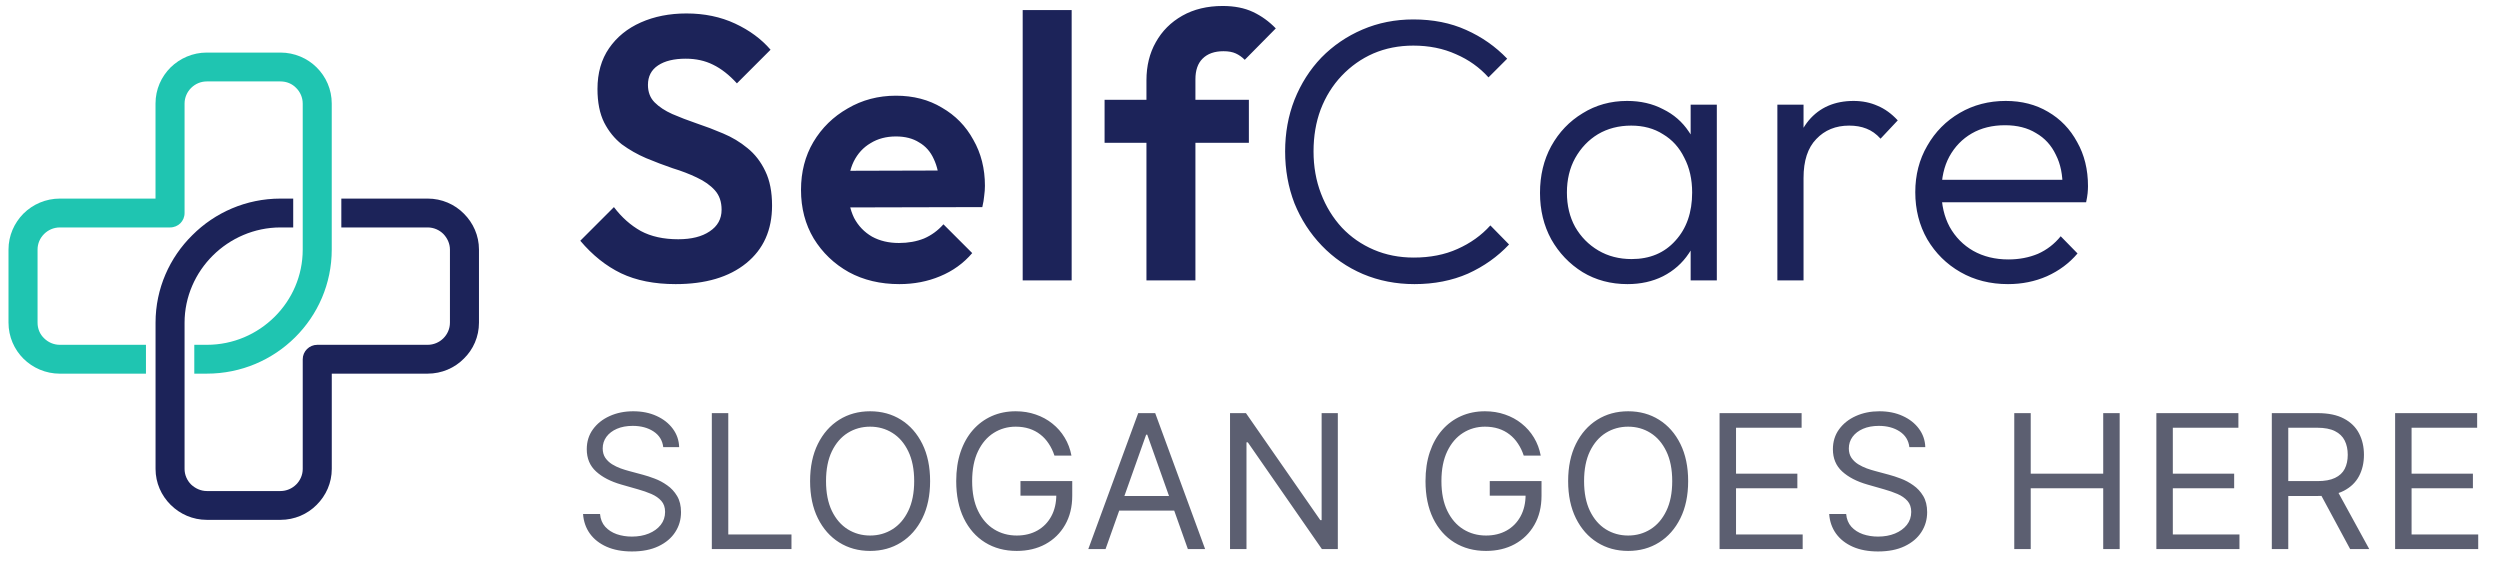
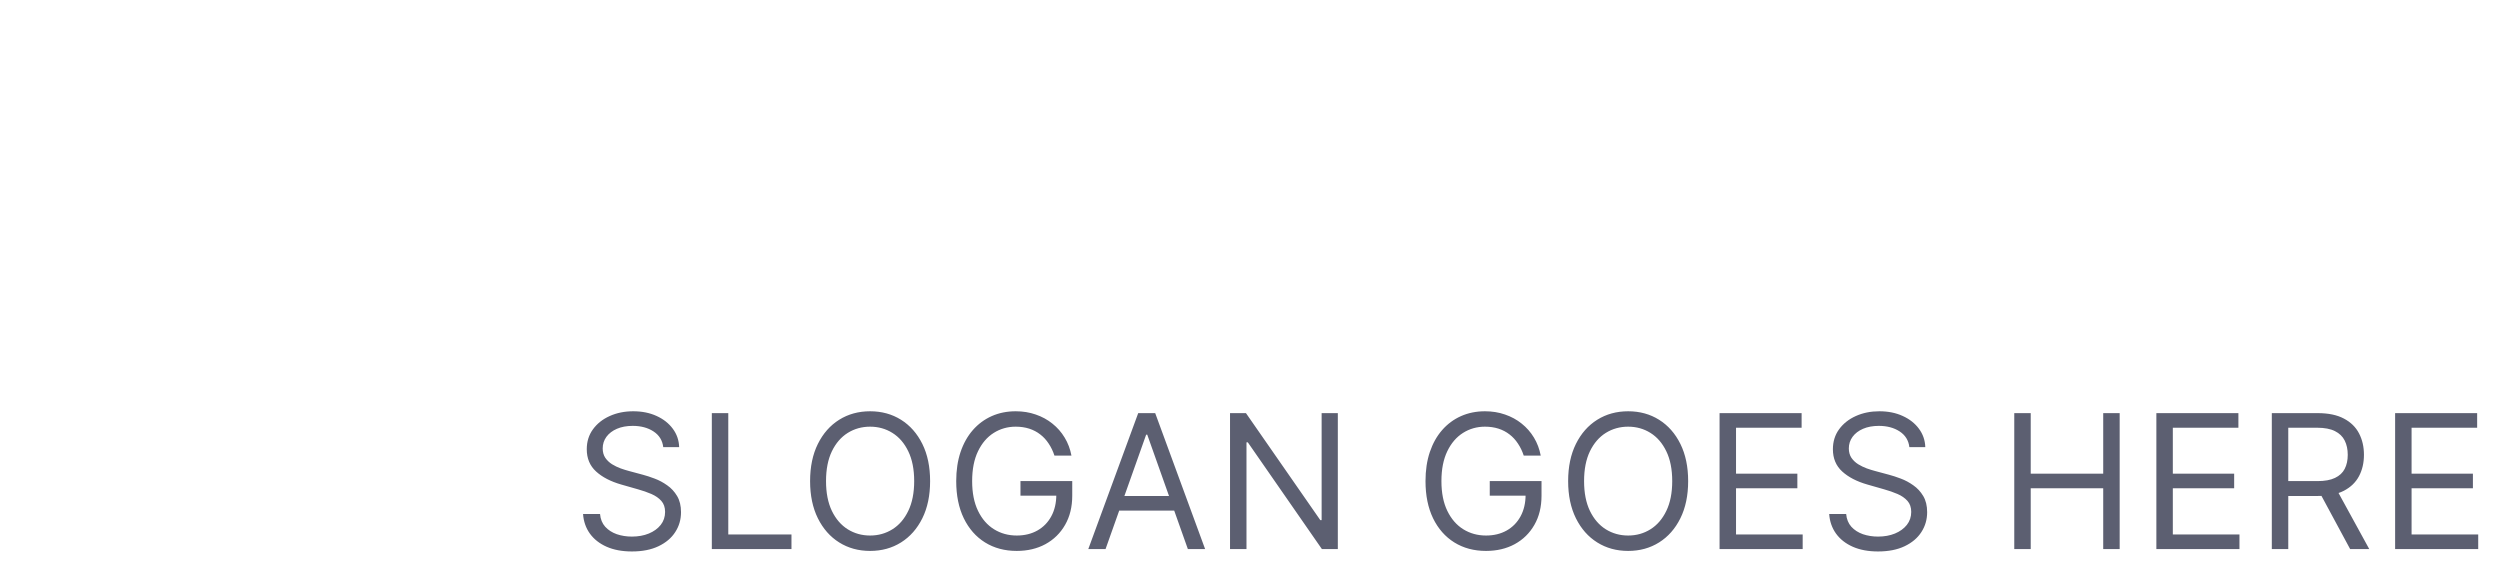
<svg xmlns="http://www.w3.org/2000/svg" width="214" height="48" viewBox="0 0 214 48" fill="none">
-   <path d="M15.799 27.622V30.751V40.139C15.799 40.663 16.02 41.137 16.36 41.475C16.718 41.812 17.194 42.033 17.706 42.033H24.006C24.534 42.033 25.012 41.812 25.352 41.475C25.692 41.137 25.914 40.663 25.914 40.139V30.751C25.914 30.074 26.475 29.516 27.157 29.516H36.608C37.136 29.516 37.613 29.296 37.953 28.958C38.293 28.62 38.515 28.146 38.515 27.622V21.363C38.515 20.855 38.293 20.382 37.953 20.027C37.613 19.689 37.136 19.469 36.608 19.469H29.218V16.999H36.608C37.817 16.999 38.923 17.489 39.706 18.285C40.506 19.08 41 20.164 41 21.363V27.622C41 28.823 40.506 29.923 39.706 30.699C38.923 31.494 37.817 31.984 36.608 31.984H28.4V40.137C28.4 41.338 27.906 42.42 27.107 43.215C26.323 44.009 25.216 44.499 24.008 44.499H17.707C16.498 44.499 15.409 44.009 14.609 43.215C13.809 42.42 13.315 41.337 13.315 40.137V30.749V27.62C13.315 24.693 14.525 22.038 16.466 20.128C18.39 18.2 21.063 16.999 24.01 16.999H25.099V19.469H24.01C21.763 19.469 19.702 20.4 18.221 21.871C16.736 23.343 15.799 25.39 15.799 27.622Z" fill="#1C2359" />
-   <path d="M25.913 21.363V18.234V8.864C25.913 8.34 25.692 7.866 25.352 7.528C25.012 7.173 24.534 6.97 24.006 6.97H17.706C17.194 6.97 16.718 7.173 16.36 7.528C16.02 7.866 15.799 8.34 15.799 8.864V18.234C15.799 18.927 15.253 19.469 14.555 19.469H5.122C4.594 19.469 4.117 19.689 3.777 20.027C3.419 20.383 3.215 20.855 3.215 21.363V27.622C3.215 28.146 3.419 28.62 3.777 28.958C4.117 29.296 4.594 29.516 5.122 29.516H12.494V31.986H5.122C3.913 31.986 2.807 31.496 2.006 30.701C1.222 29.923 0.728 28.825 0.728 27.623V21.363C0.728 20.162 1.222 19.08 2.006 18.286C2.805 17.491 3.913 16.999 5.122 16.999H13.312V8.864C13.312 7.647 13.806 6.565 14.605 5.769C15.405 4.99 16.495 4.5 17.704 4.5H24.005C25.214 4.5 26.32 4.99 27.103 5.769C27.903 6.563 28.397 7.647 28.397 8.864V18.234V21.363C28.397 24.29 27.205 26.945 25.264 28.873C23.323 30.801 20.65 31.984 17.704 31.984H16.631V29.516H17.704C19.969 29.516 22.012 28.603 23.511 27.115C24.994 25.642 25.913 23.613 25.913 21.363Z" fill="#1FC5B1" />
-   <path d="M57.832 24.32C56.019 24.32 54.461 24.011 53.16 23.392C51.88 22.773 50.717 21.845 49.672 20.608L52.552 17.728C53.213 18.603 53.981 19.285 54.856 19.776C55.731 20.245 56.797 20.48 58.056 20.48C59.187 20.48 60.083 20.256 60.744 19.808C61.427 19.36 61.768 18.741 61.768 17.952C61.768 17.269 61.576 16.715 61.192 16.288C60.808 15.861 60.296 15.499 59.656 15.2C59.037 14.901 58.344 14.635 57.576 14.4C56.829 14.144 56.072 13.856 55.304 13.536C54.557 13.216 53.864 12.821 53.224 12.352C52.605 11.861 52.104 11.243 51.72 10.496C51.336 9.728 51.144 8.768 51.144 7.616C51.144 6.251 51.475 5.088 52.136 4.128C52.797 3.168 53.704 2.432 54.856 1.92C56.008 1.408 57.309 1.152 58.76 1.152C60.296 1.152 61.683 1.44 62.92 2.016C64.157 2.592 65.171 3.339 65.96 4.256L63.08 7.136C62.419 6.411 61.736 5.877 61.032 5.536C60.349 5.195 59.571 5.024 58.696 5.024C57.693 5.024 56.904 5.216 56.328 5.6C55.752 5.984 55.464 6.539 55.464 7.264C55.464 7.883 55.656 8.384 56.04 8.768C56.424 9.152 56.925 9.483 57.544 9.76C58.184 10.037 58.877 10.304 59.624 10.56C60.392 10.816 61.149 11.104 61.896 11.424C62.664 11.744 63.357 12.16 63.976 12.672C64.616 13.184 65.128 13.845 65.512 14.656C65.896 15.445 66.088 16.427 66.088 17.6C66.088 19.691 65.352 21.333 63.88 22.528C62.408 23.723 60.392 24.32 57.832 24.32ZM76.982 24.32C75.36 24.32 73.92 23.979 72.662 23.296C71.403 22.592 70.4 21.632 69.654 20.416C68.928 19.2 68.566 17.813 68.566 16.256C68.566 14.72 68.918 13.355 69.622 12.16C70.347 10.944 71.328 9.984 72.566 9.28C73.803 8.555 75.179 8.192 76.694 8.192C78.187 8.192 79.499 8.533 80.63 9.216C81.782 9.877 82.678 10.795 83.318 11.968C83.979 13.12 84.31 14.432 84.31 15.904C84.31 16.181 84.288 16.469 84.246 16.768C84.224 17.045 84.171 17.365 84.086 17.728L71.094 17.76V14.624L82.134 14.592L80.438 15.904C80.395 14.987 80.224 14.219 79.926 13.6C79.648 12.981 79.232 12.512 78.678 12.192C78.144 11.851 77.483 11.68 76.694 11.68C75.862 11.68 75.136 11.872 74.518 12.256C73.899 12.619 73.419 13.141 73.078 13.824C72.758 14.485 72.598 15.275 72.598 16.192C72.598 17.131 72.768 17.952 73.11 18.656C73.472 19.339 73.984 19.872 74.646 20.256C75.307 20.619 76.075 20.8 76.95 20.8C77.739 20.8 78.454 20.672 79.094 20.416C79.734 20.139 80.288 19.733 80.758 19.2L83.222 21.664C82.475 22.539 81.558 23.2 80.47 23.648C79.403 24.096 78.24 24.32 76.982 24.32ZM87.542 24V0.864H91.734V24H87.542ZM98.136 24V6.88C98.136 5.643 98.403 4.555 98.936 3.616C99.47 2.656 100.227 1.899 101.208 1.344C102.19 0.789 103.342 0.512 104.664 0.512C105.667 0.512 106.531 0.683 107.256 1.024C107.982 1.365 108.632 1.835 109.208 2.432L106.552 5.12C106.318 4.885 106.062 4.704 105.784 4.576C105.507 4.448 105.155 4.384 104.728 4.384C103.96 4.384 103.363 4.597 102.936 5.024C102.531 5.429 102.328 6.016 102.328 6.784V24H98.136ZM94.552 12.224V8.544H106.904V12.224H94.552ZM121.079 24.32C119.5 24.32 118.028 24.032 116.663 23.456C115.319 22.88 114.145 22.069 113.143 21.024C112.14 19.979 111.361 18.773 110.807 17.408C110.273 16.021 110.007 14.539 110.007 12.96C110.007 11.381 110.273 9.909 110.807 8.544C111.361 7.157 112.129 5.952 113.111 4.928C114.113 3.904 115.287 3.104 116.631 2.528C117.975 1.952 119.425 1.664 120.983 1.664C122.668 1.664 124.172 1.963 125.495 2.56C126.839 3.157 128.012 3.979 129.015 5.024L127.415 6.624C126.647 5.771 125.719 5.109 124.631 4.64C123.543 4.149 122.327 3.904 120.983 3.904C119.745 3.904 118.604 4.128 117.559 4.576C116.535 5.024 115.628 5.664 114.839 6.496C114.071 7.307 113.473 8.267 113.047 9.376C112.641 10.464 112.439 11.659 112.439 12.96C112.439 14.261 112.652 15.467 113.079 16.576C113.505 17.685 114.103 18.656 114.871 19.488C115.639 20.299 116.545 20.928 117.591 21.376C118.636 21.824 119.777 22.048 121.015 22.048C122.423 22.048 123.671 21.803 124.759 21.312C125.868 20.821 126.807 20.149 127.575 19.296L129.175 20.928C128.193 21.973 127.02 22.805 125.655 23.424C124.289 24.021 122.764 24.32 121.079 24.32ZM139.312 24.32C137.883 24.32 136.603 23.979 135.472 23.296C134.342 22.592 133.446 21.653 132.784 20.48C132.144 19.307 131.824 17.984 131.824 16.512C131.824 15.019 132.144 13.685 132.784 12.512C133.446 11.317 134.342 10.379 135.472 9.696C136.603 8.992 137.872 8.64 139.28 8.64C140.432 8.64 141.456 8.875 142.352 9.344C143.27 9.792 144.006 10.432 144.56 11.264C145.136 12.075 145.488 13.024 145.616 14.112V18.816C145.488 19.904 145.136 20.864 144.56 21.696C144.006 22.528 143.27 23.179 142.352 23.648C141.456 24.096 140.443 24.32 139.312 24.32ZM139.664 22.176C141.222 22.176 142.47 21.653 143.408 20.608C144.368 19.563 144.848 18.187 144.848 16.48C144.848 15.349 144.624 14.357 144.176 13.504C143.75 12.629 143.142 11.957 142.352 11.488C141.584 10.997 140.678 10.752 139.632 10.752C138.566 10.752 137.616 10.997 136.784 11.488C135.974 11.979 135.323 12.661 134.832 13.536C134.363 14.389 134.128 15.371 134.128 16.48C134.128 17.589 134.363 18.571 134.832 19.424C135.323 20.277 135.984 20.949 136.816 21.44C137.648 21.931 138.598 22.176 139.664 22.176ZM144.72 24V19.968L145.168 16.256L144.72 12.64V8.96H146.96V24H144.72ZM152.143 24V8.96H154.383V24H152.143ZM154.383 15.232L153.455 14.816C153.455 12.917 153.914 11.413 154.831 10.304C155.77 9.195 157.05 8.64 158.671 8.64C159.418 8.64 160.101 8.779 160.719 9.056C161.338 9.312 161.914 9.728 162.447 10.304L160.975 11.872C160.613 11.467 160.207 11.179 159.759 11.008C159.333 10.837 158.842 10.752 158.287 10.752C157.135 10.752 156.197 11.136 155.471 11.904C154.746 12.651 154.383 13.76 154.383 15.232ZM171.884 24.32C170.369 24.32 169.014 23.979 167.82 23.296C166.625 22.613 165.676 21.675 164.972 20.48C164.289 19.285 163.948 17.941 163.948 16.448C163.948 14.976 164.289 13.653 164.972 12.48C165.654 11.285 166.582 10.347 167.756 9.664C168.929 8.981 170.241 8.64 171.692 8.64C173.057 8.64 174.262 8.949 175.308 9.568C176.374 10.187 177.206 11.051 177.804 12.16C178.422 13.248 178.732 14.507 178.732 15.936C178.732 16.107 178.721 16.309 178.7 16.544C178.678 16.757 178.636 17.013 178.572 17.312H165.548V15.392H177.356L176.556 16.096C176.577 14.987 176.385 14.037 175.98 13.248C175.596 12.437 175.03 11.819 174.284 11.392C173.558 10.944 172.673 10.72 171.628 10.72C170.54 10.72 169.59 10.955 168.78 11.424C167.969 11.893 167.329 12.555 166.86 13.408C166.412 14.24 166.188 15.232 166.188 16.384C166.188 17.536 166.422 18.549 166.892 19.424C167.382 20.299 168.054 20.981 168.908 21.472C169.782 21.963 170.785 22.208 171.916 22.208C172.833 22.208 173.676 22.048 174.444 21.728C175.212 21.387 175.862 20.885 176.396 20.224L177.836 21.696C177.132 22.528 176.257 23.179 175.212 23.648C174.188 24.096 173.078 24.32 171.884 24.32Z" fill="#1C2359" />
  <path d="M56.773 38.273C56.705 37.697 56.428 37.25 55.943 36.932C55.458 36.614 54.864 36.455 54.159 36.455C53.644 36.455 53.193 36.538 52.807 36.705C52.424 36.871 52.125 37.1 51.909 37.392C51.697 37.684 51.591 38.015 51.591 38.386C51.591 38.697 51.665 38.964 51.812 39.188C51.964 39.407 52.157 39.591 52.392 39.739C52.627 39.883 52.873 40.002 53.131 40.097C53.388 40.188 53.625 40.261 53.841 40.318L55.023 40.636C55.326 40.716 55.663 40.826 56.034 40.966C56.409 41.106 56.767 41.297 57.108 41.54C57.453 41.778 57.737 42.085 57.96 42.46C58.184 42.835 58.295 43.295 58.295 43.841C58.295 44.47 58.131 45.038 57.801 45.545C57.475 46.053 56.998 46.456 56.369 46.756C55.744 47.055 54.985 47.205 54.091 47.205C53.258 47.205 52.536 47.07 51.926 46.801C51.32 46.532 50.843 46.157 50.494 45.676C50.15 45.195 49.955 44.636 49.909 44H51.364C51.401 44.439 51.549 44.803 51.807 45.091C52.068 45.375 52.398 45.587 52.795 45.727C53.197 45.864 53.629 45.932 54.091 45.932C54.629 45.932 55.112 45.845 55.54 45.67C55.968 45.492 56.307 45.246 56.557 44.932C56.807 44.614 56.932 44.242 56.932 43.818C56.932 43.432 56.824 43.117 56.608 42.875C56.392 42.633 56.108 42.436 55.756 42.284C55.403 42.133 55.023 42 54.614 41.886L53.182 41.477C52.273 41.216 51.553 40.843 51.023 40.358C50.492 39.873 50.227 39.239 50.227 38.455C50.227 37.803 50.403 37.235 50.756 36.75C51.112 36.261 51.589 35.883 52.188 35.614C52.79 35.341 53.462 35.205 54.205 35.205C54.955 35.205 55.621 35.339 56.205 35.608C56.788 35.873 57.25 36.237 57.591 36.699C57.936 37.161 58.117 37.686 58.136 38.273H56.773ZM60.932 47V35.364H62.341V45.75H67.75V47H60.932ZM79.617 41.182C79.617 42.409 79.396 43.47 78.953 44.364C78.509 45.258 77.901 45.947 77.129 46.432C76.356 46.917 75.473 47.159 74.481 47.159C73.489 47.159 72.606 46.917 71.833 46.432C71.061 45.947 70.453 45.258 70.009 44.364C69.566 43.47 69.344 42.409 69.344 41.182C69.344 39.955 69.566 38.894 70.009 38C70.453 37.106 71.061 36.417 71.833 35.932C72.606 35.447 73.489 35.205 74.481 35.205C75.473 35.205 76.356 35.447 77.129 35.932C77.901 36.417 78.509 37.106 78.953 38C79.396 38.894 79.617 39.955 79.617 41.182ZM78.254 41.182C78.254 40.174 78.085 39.324 77.748 38.631C77.415 37.938 76.962 37.413 76.39 37.057C75.822 36.701 75.186 36.523 74.481 36.523C73.776 36.523 73.138 36.701 72.566 37.057C71.998 37.413 71.545 37.938 71.208 38.631C70.875 39.324 70.708 40.174 70.708 41.182C70.708 42.189 70.875 43.04 71.208 43.733C71.545 44.426 71.998 44.951 72.566 45.307C73.138 45.663 73.776 45.841 74.481 45.841C75.186 45.841 75.822 45.663 76.39 45.307C76.962 44.951 77.415 44.426 77.748 43.733C78.085 43.04 78.254 42.189 78.254 41.182ZM90.261 39C90.136 38.617 89.971 38.275 89.767 37.972C89.566 37.665 89.326 37.403 89.045 37.188C88.769 36.972 88.454 36.807 88.102 36.693C87.75 36.58 87.363 36.523 86.943 36.523C86.254 36.523 85.627 36.701 85.062 37.057C84.498 37.413 84.049 37.938 83.716 38.631C83.382 39.324 83.216 40.174 83.216 41.182C83.216 42.189 83.384 43.04 83.721 43.733C84.058 44.426 84.515 44.951 85.091 45.307C85.666 45.663 86.314 45.841 87.034 45.841C87.701 45.841 88.288 45.699 88.795 45.415C89.307 45.127 89.704 44.722 89.988 44.199C90.276 43.672 90.42 43.053 90.42 42.341L90.852 42.432H87.352V41.182H91.784V42.432C91.784 43.39 91.579 44.224 91.17 44.932C90.765 45.64 90.204 46.189 89.488 46.58C88.776 46.966 87.958 47.159 87.034 47.159C86.004 47.159 85.098 46.917 84.318 46.432C83.541 45.947 82.935 45.258 82.5 44.364C82.068 43.47 81.852 42.409 81.852 41.182C81.852 40.261 81.975 39.434 82.221 38.699C82.471 37.96 82.824 37.331 83.278 36.812C83.733 36.294 84.271 35.896 84.892 35.619C85.513 35.343 86.197 35.205 86.943 35.205C87.557 35.205 88.129 35.297 88.659 35.483C89.193 35.665 89.668 35.924 90.085 36.261C90.505 36.595 90.856 36.994 91.136 37.46C91.416 37.922 91.61 38.436 91.716 39H90.261ZM94.635 47H93.158L97.431 35.364H98.885L103.158 47H101.681L98.203 37.205H98.112L94.635 47ZM95.181 42.455H101.135V43.705H95.181V42.455ZM114.518 35.364V47H113.154L106.813 37.864H106.699V47H105.29V35.364H106.654L113.018 44.523H113.131V35.364H114.518ZM130.432 39C130.307 38.617 130.142 38.275 129.937 37.972C129.737 37.665 129.496 37.403 129.216 37.188C128.939 36.972 128.625 36.807 128.273 36.693C127.92 36.58 127.534 36.523 127.114 36.523C126.424 36.523 125.797 36.701 125.233 37.057C124.669 37.413 124.22 37.938 123.886 38.631C123.553 39.324 123.386 40.174 123.386 41.182C123.386 42.189 123.555 43.04 123.892 43.733C124.229 44.426 124.686 44.951 125.261 45.307C125.837 45.663 126.485 45.841 127.204 45.841C127.871 45.841 128.458 45.699 128.966 45.415C129.477 45.127 129.875 44.722 130.159 44.199C130.447 43.672 130.591 43.053 130.591 42.341L131.023 42.432H127.523V41.182H131.954V42.432C131.954 43.39 131.75 44.224 131.341 44.932C130.936 45.64 130.375 46.189 129.659 46.58C128.947 46.966 128.129 47.159 127.204 47.159C126.174 47.159 125.269 46.917 124.489 46.432C123.712 45.947 123.106 45.258 122.67 44.364C122.239 43.47 122.023 42.409 122.023 41.182C122.023 40.261 122.146 39.434 122.392 38.699C122.642 37.96 122.994 37.331 123.449 36.812C123.903 36.294 124.441 35.896 125.062 35.619C125.684 35.343 126.367 35.205 127.114 35.205C127.727 35.205 128.299 35.297 128.829 35.483C129.364 35.665 129.839 35.924 130.256 36.261C130.676 36.595 131.026 36.994 131.307 37.46C131.587 37.922 131.78 38.436 131.886 39H130.432ZM144.506 41.182C144.506 42.409 144.284 43.47 143.841 44.364C143.398 45.258 142.79 45.947 142.017 46.432C141.245 46.917 140.362 47.159 139.37 47.159C138.377 47.159 137.495 46.917 136.722 46.432C135.949 45.947 135.341 45.258 134.898 44.364C134.455 43.47 134.233 42.409 134.233 41.182C134.233 39.955 134.455 38.894 134.898 38C135.341 37.106 135.949 36.417 136.722 35.932C137.495 35.447 138.377 35.205 139.37 35.205C140.362 35.205 141.245 35.447 142.017 35.932C142.79 36.417 143.398 37.106 143.841 38C144.284 38.894 144.506 39.955 144.506 41.182ZM143.142 41.182C143.142 40.174 142.974 39.324 142.637 38.631C142.303 37.938 141.851 37.413 141.279 37.057C140.711 36.701 140.074 36.523 139.37 36.523C138.665 36.523 138.027 36.701 137.455 37.057C136.887 37.413 136.434 37.938 136.097 38.631C135.764 39.324 135.597 40.174 135.597 41.182C135.597 42.189 135.764 43.04 136.097 43.733C136.434 44.426 136.887 44.951 137.455 45.307C138.027 45.663 138.665 45.841 139.37 45.841C140.074 45.841 140.711 45.663 141.279 45.307C141.851 44.951 142.303 44.426 142.637 43.733C142.974 43.04 143.142 42.189 143.142 41.182ZM147.195 47V35.364H154.218V36.614H148.604V40.545H153.854V41.795H148.604V45.75H154.309V47H147.195ZM163.441 38.273C163.373 37.697 163.097 37.25 162.612 36.932C162.127 36.614 161.532 36.455 160.828 36.455C160.313 36.455 159.862 36.538 159.476 36.705C159.093 36.871 158.794 37.1 158.578 37.392C158.366 37.684 158.26 38.015 158.26 38.386C158.26 38.697 158.334 38.964 158.481 39.188C158.633 39.407 158.826 39.591 159.061 39.739C159.296 39.883 159.542 40.002 159.799 40.097C160.057 40.188 160.294 40.261 160.51 40.318L161.691 40.636C161.995 40.716 162.332 40.826 162.703 40.966C163.078 41.106 163.436 41.297 163.777 41.54C164.121 41.778 164.405 42.085 164.629 42.46C164.852 42.835 164.964 43.295 164.964 43.841C164.964 44.47 164.799 45.038 164.47 45.545C164.144 46.053 163.667 46.456 163.038 46.756C162.413 47.055 161.654 47.205 160.76 47.205C159.926 47.205 159.205 47.07 158.595 46.801C157.989 46.532 157.512 46.157 157.163 45.676C156.818 45.195 156.623 44.636 156.578 44H158.032C158.07 44.439 158.218 44.803 158.476 45.091C158.737 45.375 159.066 45.587 159.464 45.727C159.866 45.864 160.298 45.932 160.76 45.932C161.298 45.932 161.78 45.845 162.209 45.67C162.637 45.492 162.976 45.246 163.226 44.932C163.476 44.614 163.601 44.242 163.601 43.818C163.601 43.432 163.493 43.117 163.277 42.875C163.061 42.633 162.777 42.436 162.424 42.284C162.072 42.133 161.691 42 161.282 41.886L159.851 41.477C158.941 41.216 158.222 40.843 157.691 40.358C157.161 39.873 156.896 39.239 156.896 38.455C156.896 37.803 157.072 37.235 157.424 36.75C157.78 36.261 158.258 35.883 158.856 35.614C159.459 35.341 160.131 35.205 160.873 35.205C161.623 35.205 162.29 35.339 162.873 35.608C163.457 35.873 163.919 36.237 164.26 36.699C164.604 37.161 164.786 37.686 164.805 38.273H163.441ZM172.421 47V35.364H173.83V40.545H180.035V35.364H181.444V47H180.035V41.795H173.83V47H172.421ZM184.585 47V35.364H191.607V36.614H185.994V40.545H191.244V41.795H185.994V45.75H191.698V47H184.585ZM194.467 47V35.364H198.399C199.308 35.364 200.054 35.519 200.638 35.83C201.221 36.136 201.653 36.559 201.933 37.097C202.213 37.635 202.354 38.246 202.354 38.932C202.354 39.617 202.213 40.225 201.933 40.756C201.653 41.286 201.223 41.703 200.643 42.006C200.064 42.305 199.323 42.455 198.422 42.455H195.24V41.182H198.376C198.998 41.182 199.498 41.091 199.876 40.909C200.259 40.727 200.535 40.47 200.706 40.136C200.88 39.799 200.967 39.398 200.967 38.932C200.967 38.466 200.88 38.059 200.706 37.71C200.532 37.362 200.253 37.093 199.871 36.903C199.488 36.71 198.982 36.614 198.354 36.614H195.876V47H194.467ZM199.944 41.773L202.808 47H201.172L198.354 41.773H199.944ZM205.022 47V35.364H212.044V36.614H206.431V40.545H211.681V41.795H206.431V45.75H212.135V47H205.022Z" fill="#5C5F71" />
</svg>